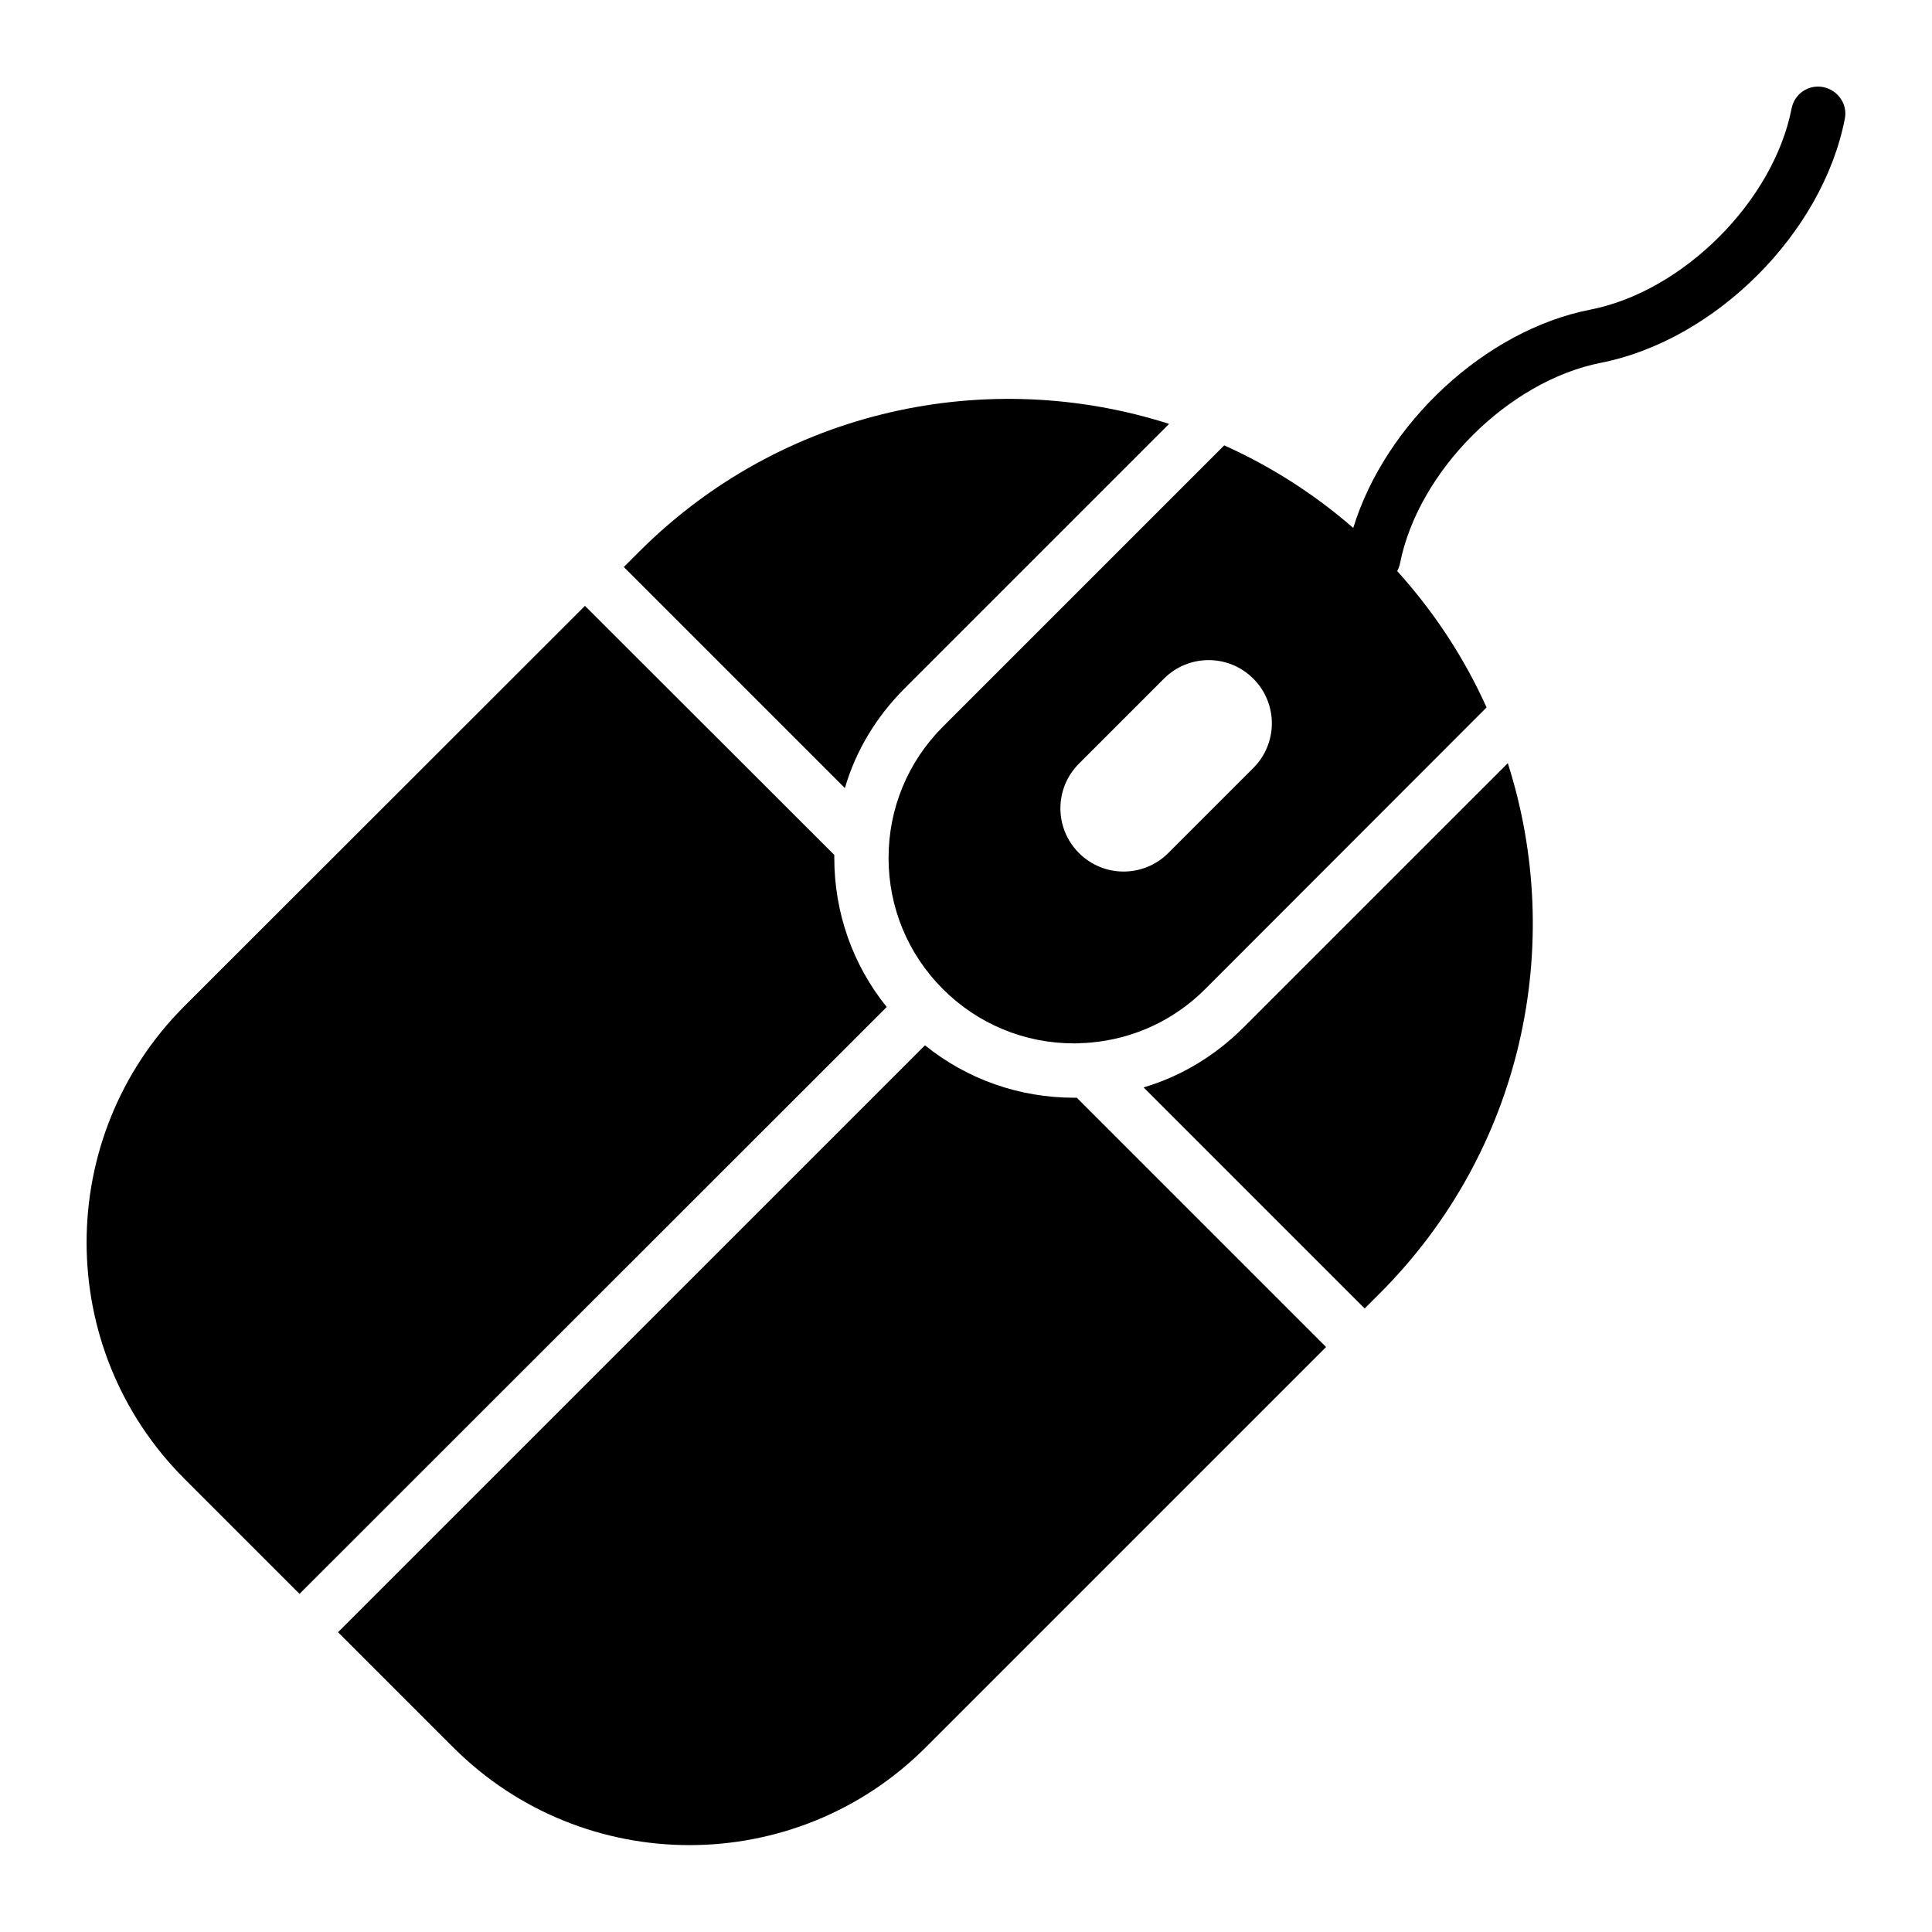
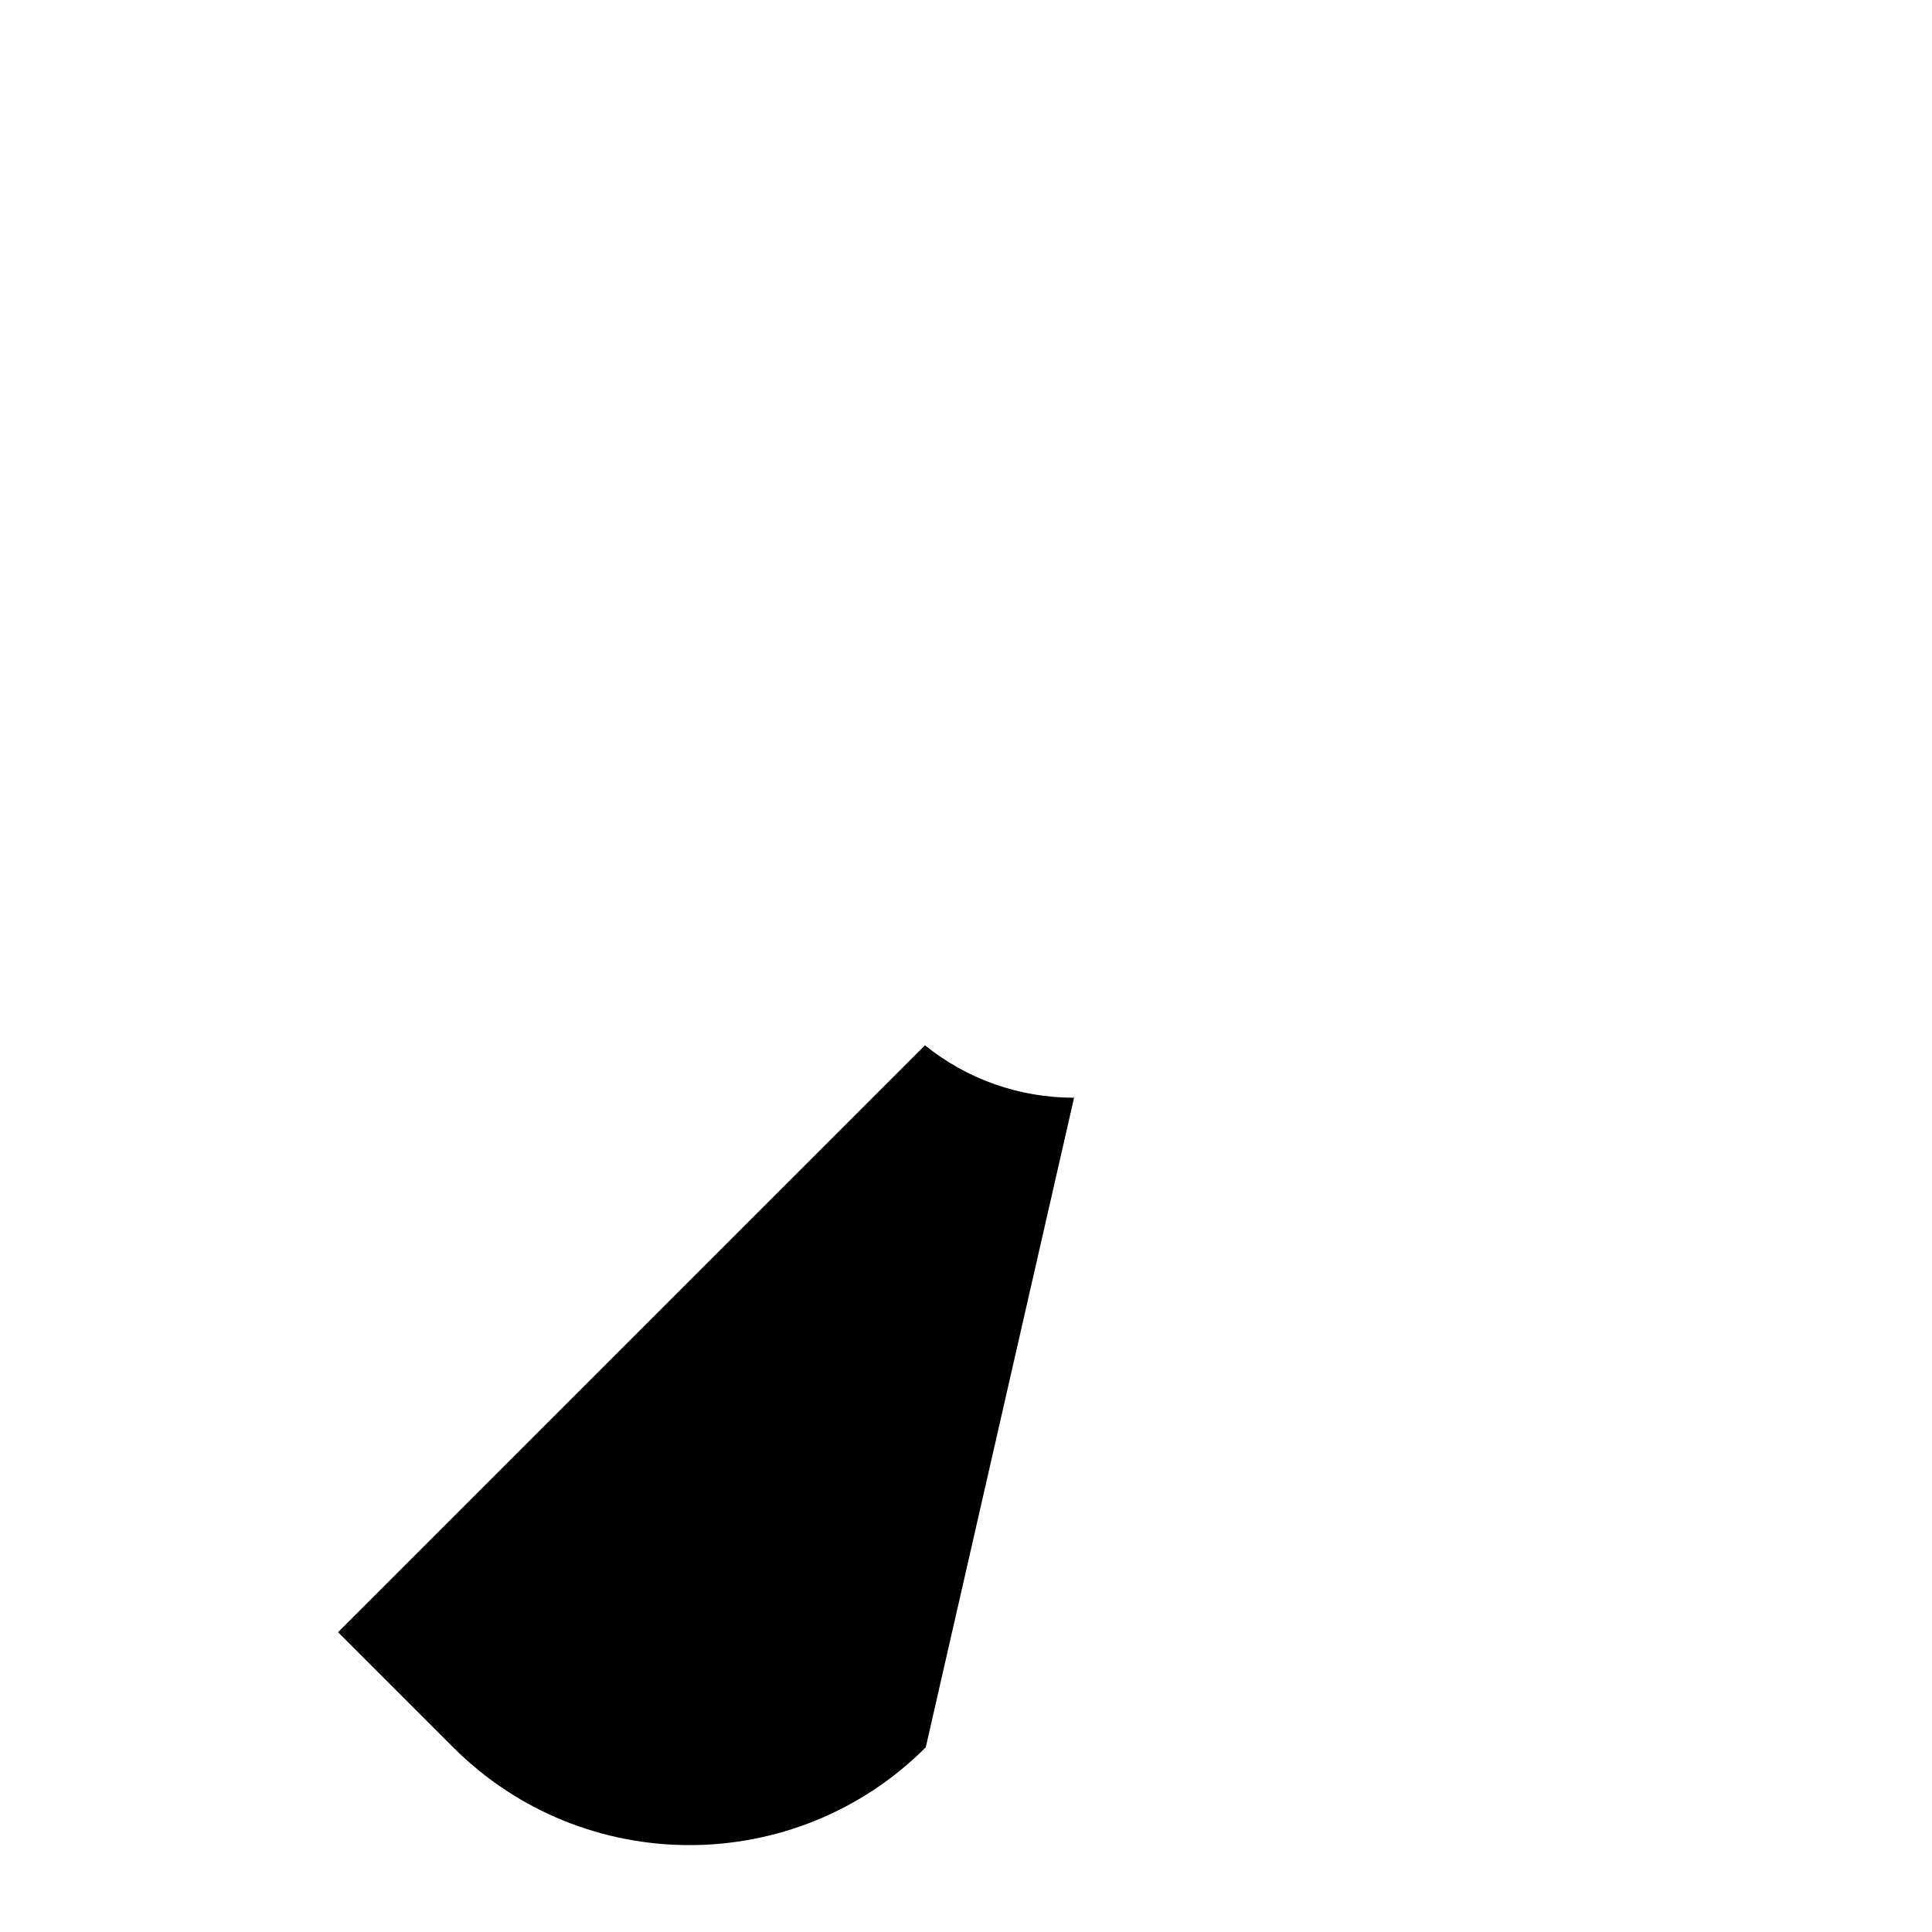
<svg xmlns="http://www.w3.org/2000/svg" fill="#000000" width="800px" height="800px" version="1.1" viewBox="144 144 512 512">
  <g>
-     <path d="m383.73 326.44 70.102-70.102c-47.934-15.332-102.56-4.102-140.56 33.973l-3.957 3.957 58.586 58.586c2.875-9.859 8.273-18.855 15.832-26.414z" />
-     <path d="m473.55 416.27c-7.559 7.559-16.555 12.957-26.484 15.906l58.586 58.586 3.957-3.957c38.074-38.074 49.301-92.629 33.973-140.56z" />
-     <path d="m428.64 434.91c-14.539 0-28.355-4.894-39.512-13.891l-155.54 155.53 30.516 30.516c34.547 34.547 90.688 34.547 125.23 0l106.09-106.09-66.07-66.07z" />
-     <path d="m365.09 371.35v-0.793l-66.07-66-106.16 106.09c-34.547 34.547-34.547 90.688 0 125.23l30.516 30.516 155.61-155.53c-8.996-11.16-13.891-24.98-13.891-39.52z" />
-     <path d="m627.21 167.09c-3.957-0.793-7.699 1.801-8.422 5.688-4.82 24.543-28.719 48.438-53.262 53.262-27.996 5.469-54.41 30.23-62.902 57.867-10.508-9.141-22.023-16.41-34.188-21.879l-74.562 74.559c-9.285 9.285-14.395 21.664-14.395 34.762 0 13.098 5.109 25.477 14.395 34.762 9.285 9.285 21.664 14.395 34.762 14.395 0.648 0 1.223 0 1.871-0.07 0.863 0 1.656-0.07 2.519-0.145 11.445-1.008 22.094-5.902 30.371-14.18l74.562-74.637c-5.828-12.957-13.746-25.117-23.68-36.129 0.289-0.574 0.574-1.223 0.719-1.941 4.82-24.543 28.719-48.438 53.262-53.262 30.301-5.973 58.73-34.332 64.633-64.633 0.797-3.883-1.797-7.625-5.684-8.418zm-151.07 180.44-22.527 22.527c-6.551 6.551-17.129 6.551-23.68 0-6.551-6.551-6.551-17.129 0-23.68l22.527-22.527c6.551-6.551 17.129-6.551 23.68 0 6.551 6.551 6.551 17.129 0 23.68z" />
+     <path d="m428.64 434.91c-14.539 0-28.355-4.894-39.512-13.891l-155.54 155.53 30.516 30.516c34.547 34.547 90.688 34.547 125.23 0z" />
  </g>
</svg>